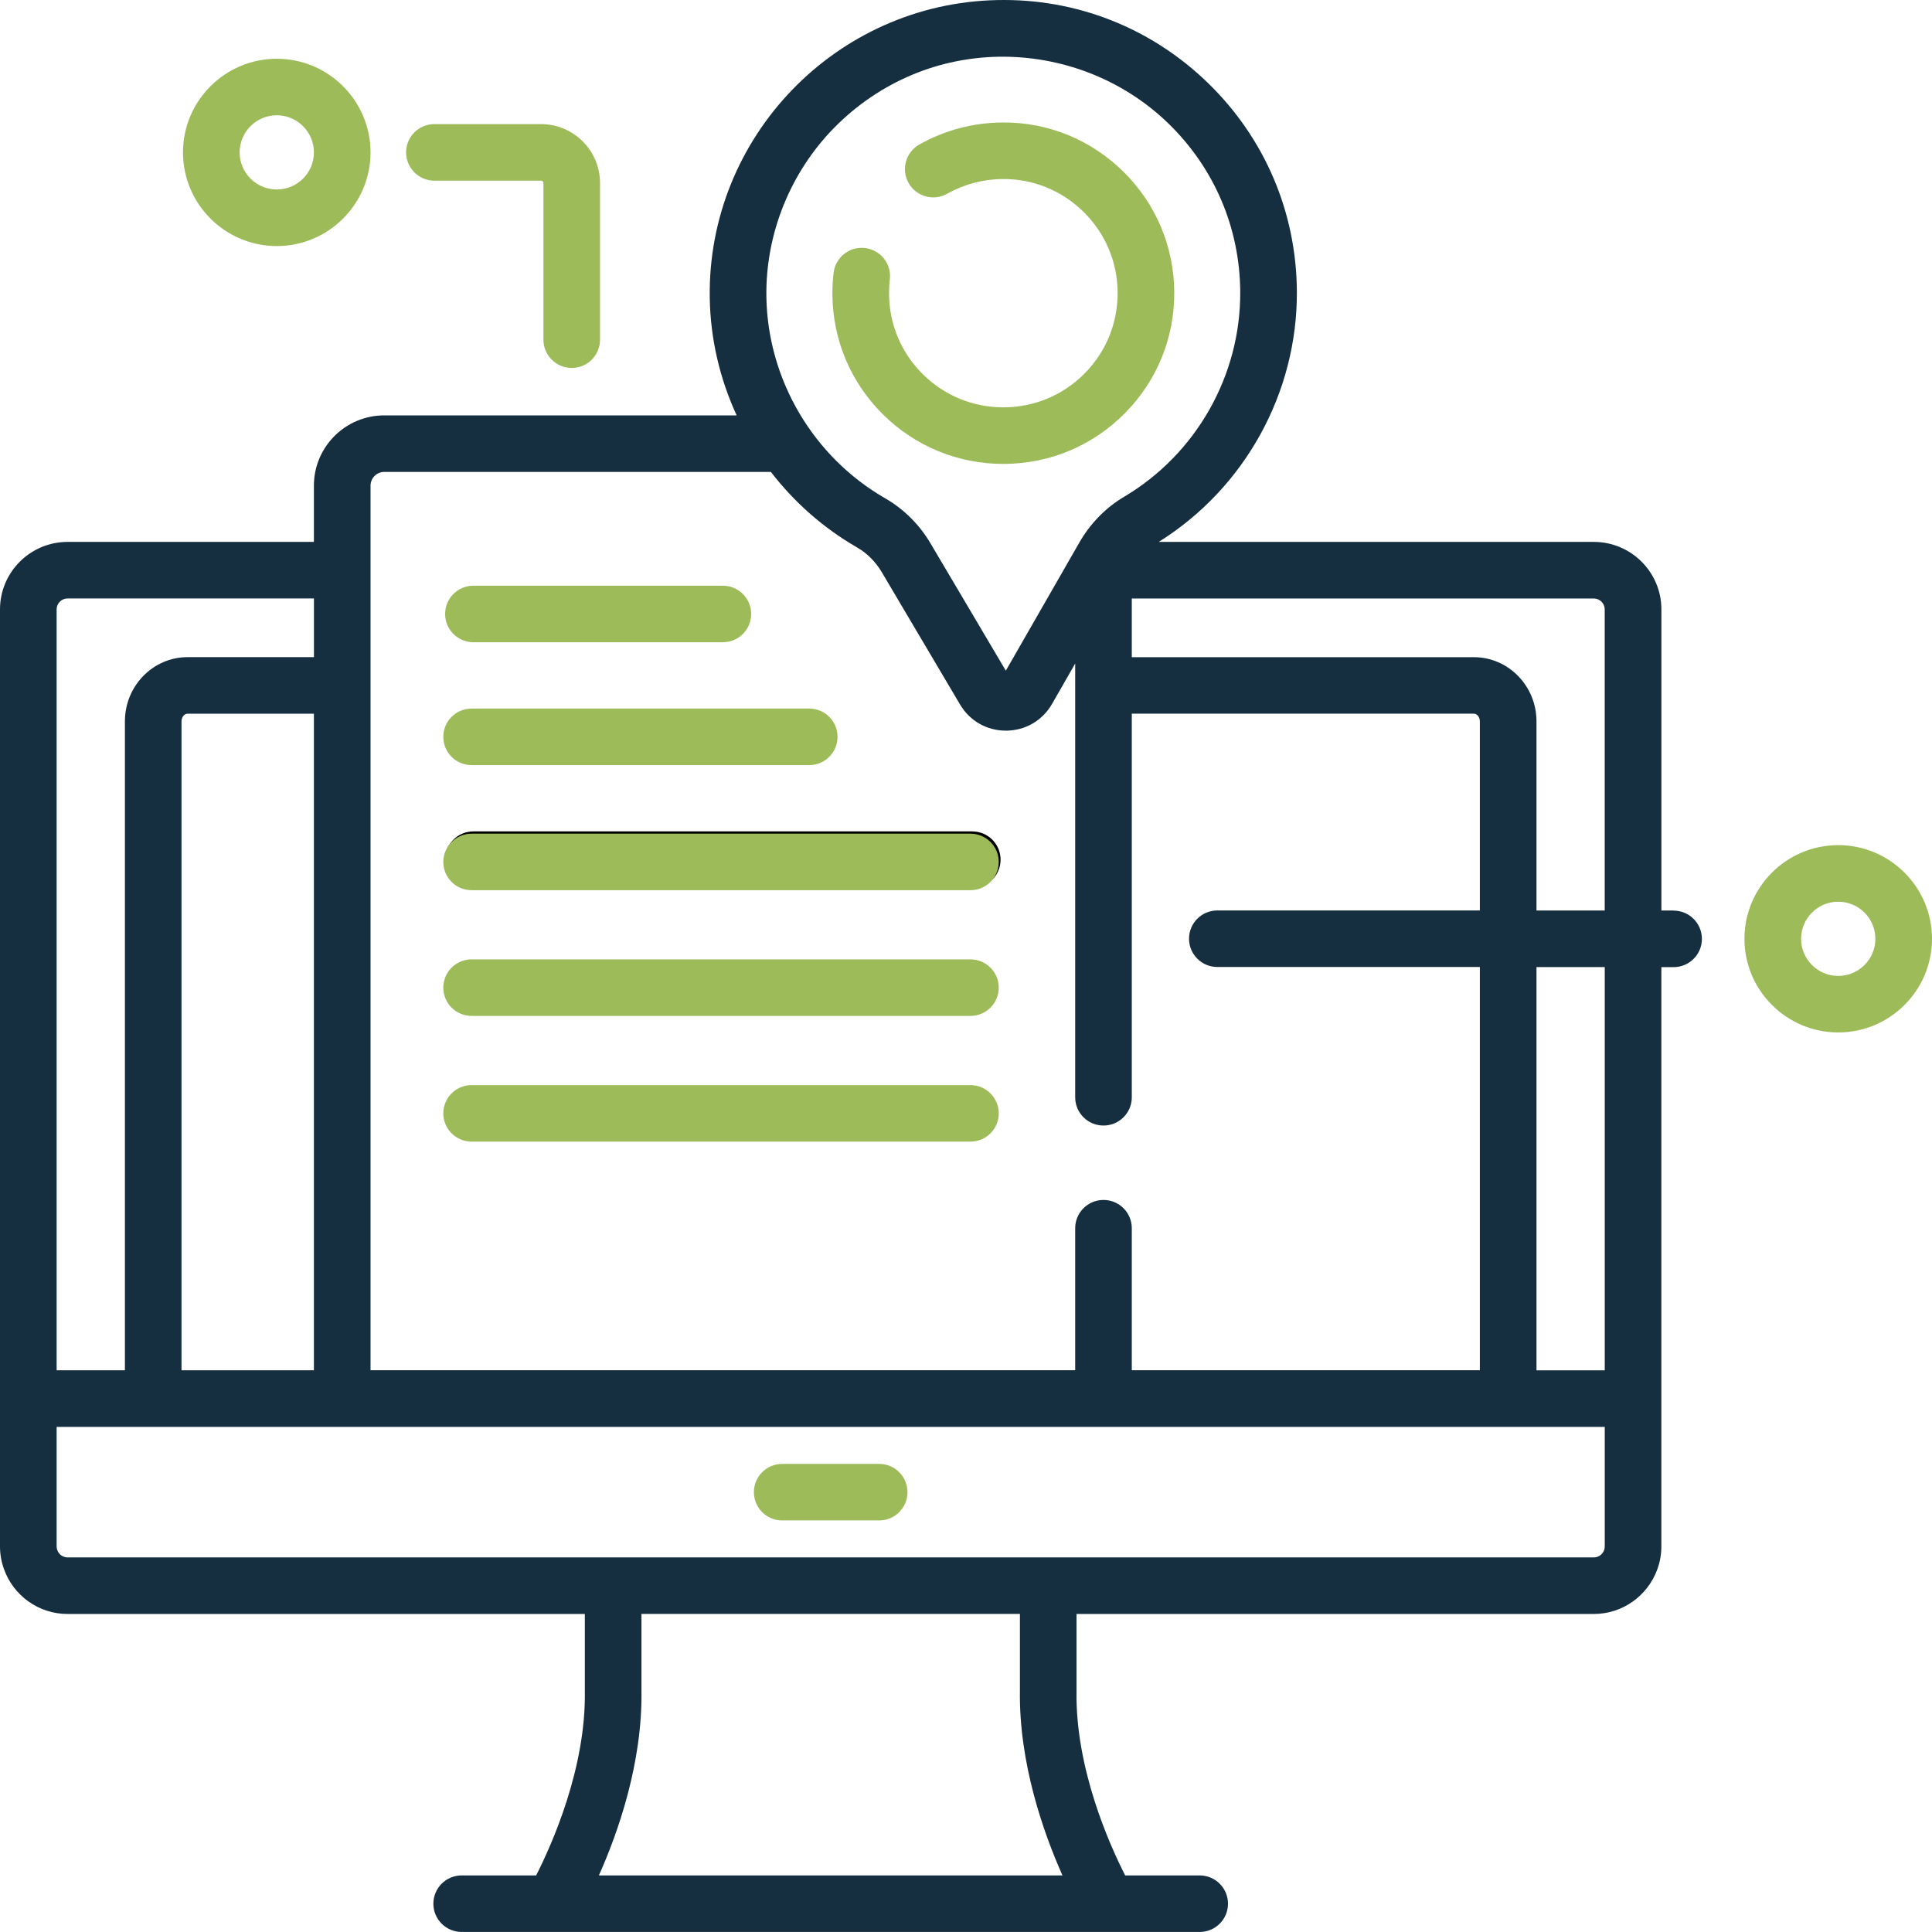
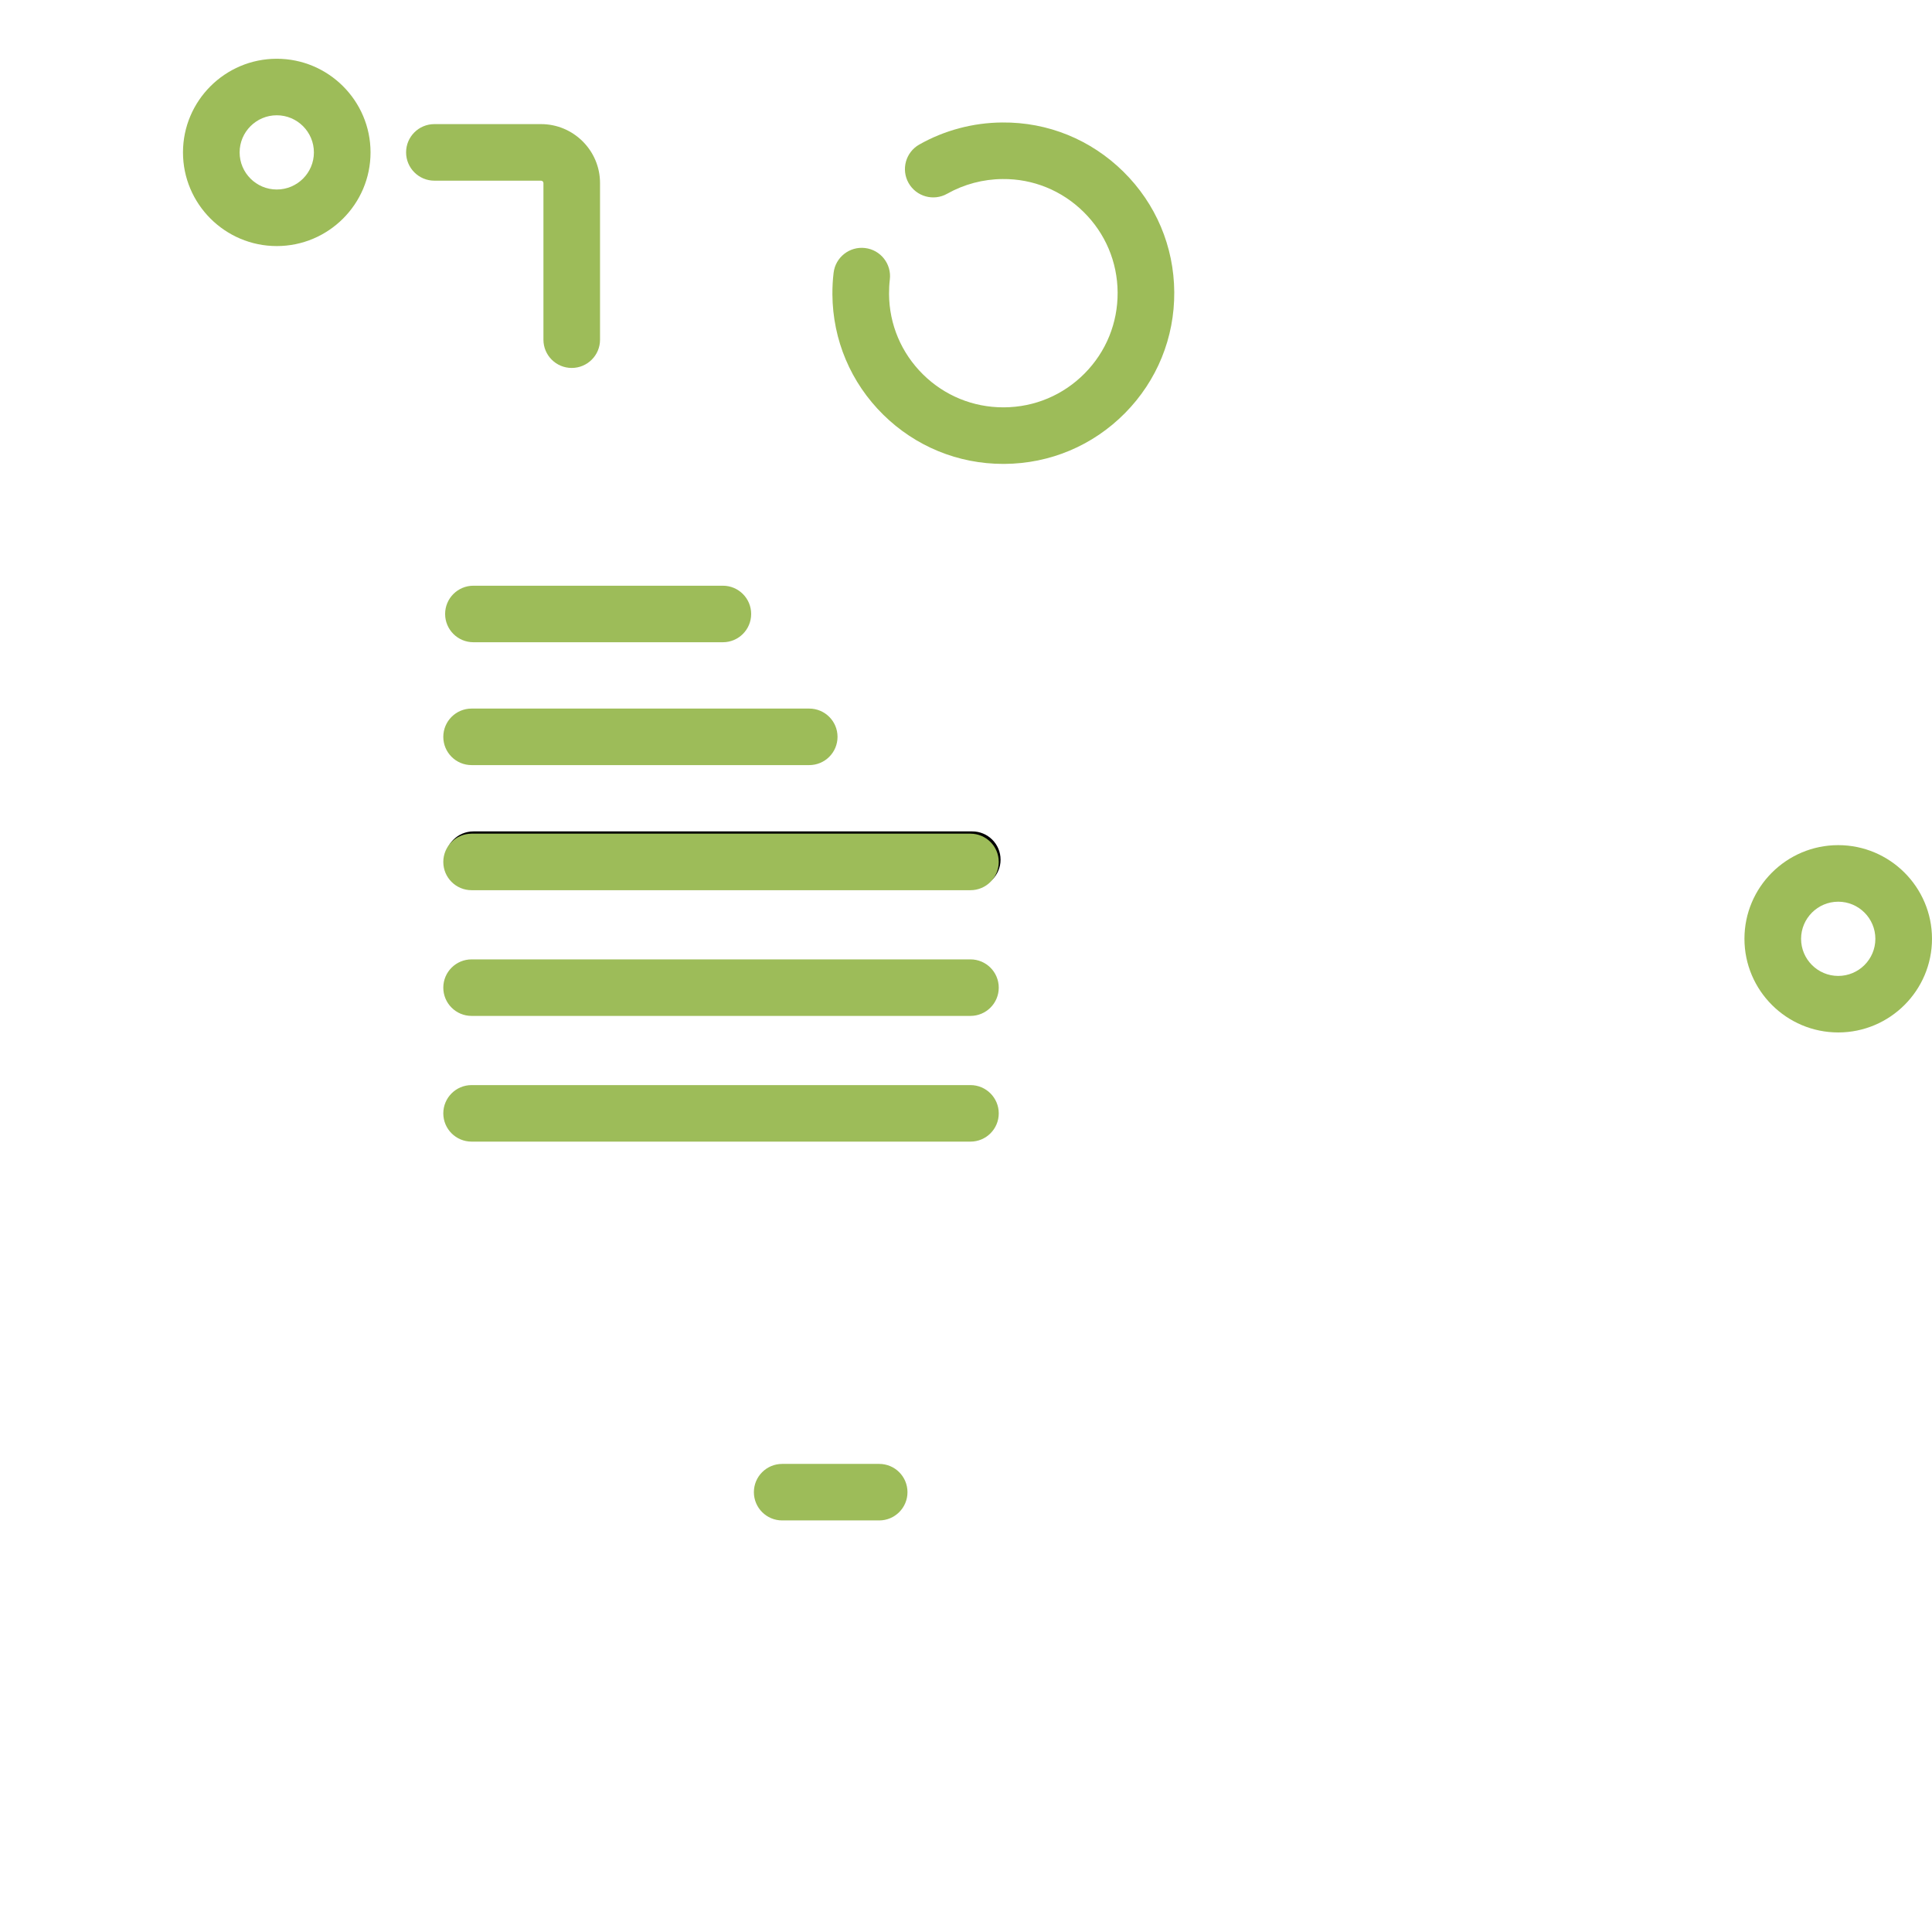
<svg xmlns="http://www.w3.org/2000/svg" width="292" height="292" viewBox="0 0 292 292" fill="none">
  <path d="M65.653 27.307H81.768C81.968 27.307 82.134 27.466 82.134 27.666V51.34C82.134 53.701 84.047 55.611 86.411 55.611C88.775 55.611 90.688 53.701 90.688 51.34V27.666C90.688 22.756 86.685 18.758 81.768 18.758H65.653C63.289 18.758 61.376 20.668 61.376 23.029C61.376 25.39 63.289 27.307 65.653 27.307Z" fill="#9DBC59" />
  <path d="M41.83 37.19C49.647 37.19 56.003 30.837 56.003 23.035C56.003 15.233 49.642 8.88 41.83 8.88C34.018 8.88 27.656 15.233 27.656 23.035C27.656 30.837 34.018 37.19 41.83 37.19ZM41.83 17.423C44.925 17.423 47.443 19.938 47.443 23.035C47.443 26.132 44.925 28.641 41.83 28.641C38.735 28.641 36.216 26.126 36.216 23.035C36.216 19.944 38.735 17.423 41.83 17.423Z" fill="#9DBC59" />
  <path d="M71.552 97.067H109.253C111.617 97.067 113.53 95.157 113.53 92.796C113.53 90.434 111.617 88.524 109.253 88.524H71.552C69.188 88.524 67.275 90.434 67.275 92.796C67.275 95.157 69.188 97.067 71.552 97.067Z" fill="#9DBC59" />
  <path d="M71.277 115.637H122.306C124.67 115.637 126.583 113.726 126.583 111.365C126.583 109.004 124.67 107.093 122.306 107.093H71.277C68.913 107.093 67 109.004 67 111.365C67 113.726 68.913 115.637 71.277 115.637Z" fill="#9DBC59" />
  <path d="M146.954 125.657H71.552C69.188 125.657 67.275 127.567 67.275 129.928C67.275 132.289 69.188 134.2 71.552 134.2H146.948C149.312 134.2 151.225 132.289 151.225 129.928C151.225 127.567 149.307 125.657 146.948 125.657H146.954Z" fill="black" />
  <path d="M146.678 126H71.277C68.913 126 67 127.911 67 130.272C67 132.633 68.913 134.543 71.277 134.543H146.673C149.037 134.543 150.95 132.633 150.95 130.272C150.95 127.911 149.031 126 146.673 126H146.678Z" fill="#9DBC59" />
  <path d="M146.678 145H71.277C68.913 145 67 146.911 67 149.272C67 151.633 68.913 153.543 71.277 153.543H146.673C149.037 153.543 150.95 151.633 150.95 149.272C150.95 146.911 149.031 145 146.673 145H146.678Z" fill="#9DBC59" />
  <path d="M146.678 164H71.277C68.913 164 67 165.911 67 168.272C67 170.633 68.913 172.543 71.277 172.543H146.673C149.037 172.543 150.95 170.633 150.95 168.272C150.95 165.911 149.031 164 146.673 164H146.678Z" fill="#9DBC59" />
  <path d="M151.637 70.114C151.694 70.114 151.756 70.114 151.814 70.114C158.712 70.069 165.182 67.343 170.03 62.438C174.878 57.533 177.522 51.037 177.476 44.142C177.431 37.253 174.701 30.791 169.79 25.949C164.879 21.107 158.381 18.444 151.471 18.512C147.08 18.541 142.745 19.693 138.942 21.843C136.886 23.007 136.161 25.613 137.326 27.666C138.491 29.719 141.101 30.444 143.156 29.28C145.698 27.849 148.593 27.079 151.528 27.061C156.131 27.01 160.493 28.795 163.777 32.035C167.061 35.274 168.888 39.591 168.916 44.199C168.945 48.807 167.18 53.153 163.937 56.433C160.693 59.712 156.371 61.537 151.756 61.565C151.716 61.565 151.677 61.565 151.637 61.565C147.068 61.565 142.762 59.803 139.507 56.592C136.224 53.353 134.397 49.036 134.368 44.422C134.368 43.692 134.402 42.956 134.488 42.237C134.768 39.894 133.095 37.766 130.748 37.487C128.406 37.207 126.271 38.878 125.991 41.222C125.859 42.3 125.802 43.401 125.808 44.485C125.854 51.374 128.583 57.836 133.494 62.678C138.365 67.474 144.801 70.114 151.631 70.114H151.637Z" fill="#9DBC59" />
  <path d="M277.827 127.733C270.009 127.733 263.653 134.086 263.653 141.888C263.653 149.69 270.015 156.043 277.827 156.043C285.639 156.043 292 149.69 292 141.888C292 134.086 285.639 127.733 277.827 127.733ZM277.827 147.5C274.732 147.5 272.213 144.985 272.213 141.894C272.213 138.803 274.732 136.282 277.827 136.282C280.922 136.282 283.44 138.797 283.44 141.894C283.44 144.991 280.922 147.5 277.827 147.5Z" fill="#9DBC59" />
  <path d="M118.219 229.796H132.877C135.242 229.796 137.155 227.886 137.155 225.525C137.155 223.163 135.242 221.253 132.877 221.253H118.219C115.854 221.253 113.941 223.163 113.941 225.525C113.941 227.886 115.854 229.796 118.219 229.796Z" fill="#9DBC59" />
-   <path d="M252.952 137.616H251.101V92.1C251.101 86.477 246.522 81.903 240.891 81.903H175.129C188.132 73.781 196.11 59.364 196.007 44.017C195.927 32.063 191.159 20.89 182.581 12.553C174.004 4.22 162.697 -0.257 150.711 0.011C126.373 0.513 106.889 20.708 107.271 45.026C107.369 51.237 108.802 57.271 111.337 62.78H58.076C52.211 62.78 47.443 67.542 47.443 73.399V81.903H10.21C4.58 81.903 0 86.477 0 92.1V233.737C0 234.934 0.217 236.081 0.6 237.153C2.01 241.1 5.779 243.934 10.21 243.934H88.393V255.5C88.393 255.5 88.393 255.546 88.393 255.568C88.587 267.231 83.385 278.826 81.032 283.451H69.776C67.412 283.451 65.499 285.362 65.499 287.723C65.499 290.084 67.412 291.994 69.776 291.994H181.319C183.683 291.994 185.597 290.084 185.597 287.723C185.597 285.362 183.683 283.451 181.319 283.451H170.058C167.706 278.837 162.509 267.283 162.703 255.568C162.703 255.546 162.703 255.523 162.703 255.5V243.934H240.885C245.283 243.934 249.023 241.139 250.462 237.244C250.867 236.149 251.096 234.974 251.096 233.743V146.171H252.946C255.31 146.171 257.223 144.261 257.223 141.899C257.223 139.538 255.304 137.628 252.94 137.628L252.952 137.616ZM126.15 19.237C129.497 15.843 133.517 13.117 137.92 11.281C142.094 9.541 146.497 8.657 150.888 8.577C160.305 8.406 169.67 11.931 176.608 18.678C183.529 25.407 187.378 34.424 187.447 44.074C187.532 56.735 180.8 68.62 169.881 75.093C167.117 76.73 164.788 79.114 163.143 81.977L152.019 101.367L140.638 82.125C138.959 79.279 136.589 76.929 133.797 75.321C122.918 69.065 116.031 57.396 115.831 44.884C115.677 35.348 119.452 26.018 126.15 19.231V19.237ZM56.003 73.399C56.003 72.259 56.934 71.323 58.081 71.323H116.511C120.017 75.886 124.414 79.787 129.525 82.73C131.039 83.602 132.335 84.897 133.266 86.471L145.109 106.489C146.571 108.964 149.152 110.43 152.025 110.43C152.042 110.43 152.059 110.43 152.082 110.43C154.977 110.412 157.564 108.901 159.003 106.392L162.503 100.284V165.841C162.503 168.202 164.416 170.113 166.78 170.113C169.145 170.113 171.058 168.202 171.058 165.841V107.863H222.76C223.251 107.863 223.663 108.394 223.663 109.021V137.605H183.986C181.622 137.605 179.709 139.516 179.709 141.877C179.709 144.238 181.622 146.148 183.986 146.148H223.663V207.092H171.058V185.631C171.058 183.27 169.145 181.359 166.78 181.359C164.416 181.359 162.503 183.27 162.503 185.631V207.092H56.003V73.388V73.399ZM8.56 92.1C8.56 91.193 9.302 90.451 10.21 90.451H47.448V99.32H28.341C23.122 99.32 18.879 103.677 18.879 109.027V207.103H8.56V92.1ZM47.443 107.869V207.103H27.433V109.027C27.433 108.399 27.844 107.869 28.335 107.869H47.443ZM90.517 283.451C93.401 276.978 97.124 266.439 96.947 255.46V243.928H154.149V255.46C153.978 266.439 157.701 276.978 160.579 283.451H90.517ZM242.541 233.737C242.541 233.919 242.507 234.096 242.45 234.262C242.227 234.912 241.616 235.385 240.891 235.385H10.21C9.485 235.385 8.874 234.912 8.651 234.262C8.594 234.096 8.56 233.919 8.56 233.737V215.658H242.541V233.737ZM242.541 207.109H232.223V146.165H242.541V207.109ZM242.541 137.616H232.223V109.032C232.223 103.677 227.98 99.326 222.76 99.326H171.058V90.457H240.885C241.793 90.457 242.536 91.199 242.536 92.105V137.622L242.541 137.616Z" fill="#152F40" />
</svg>